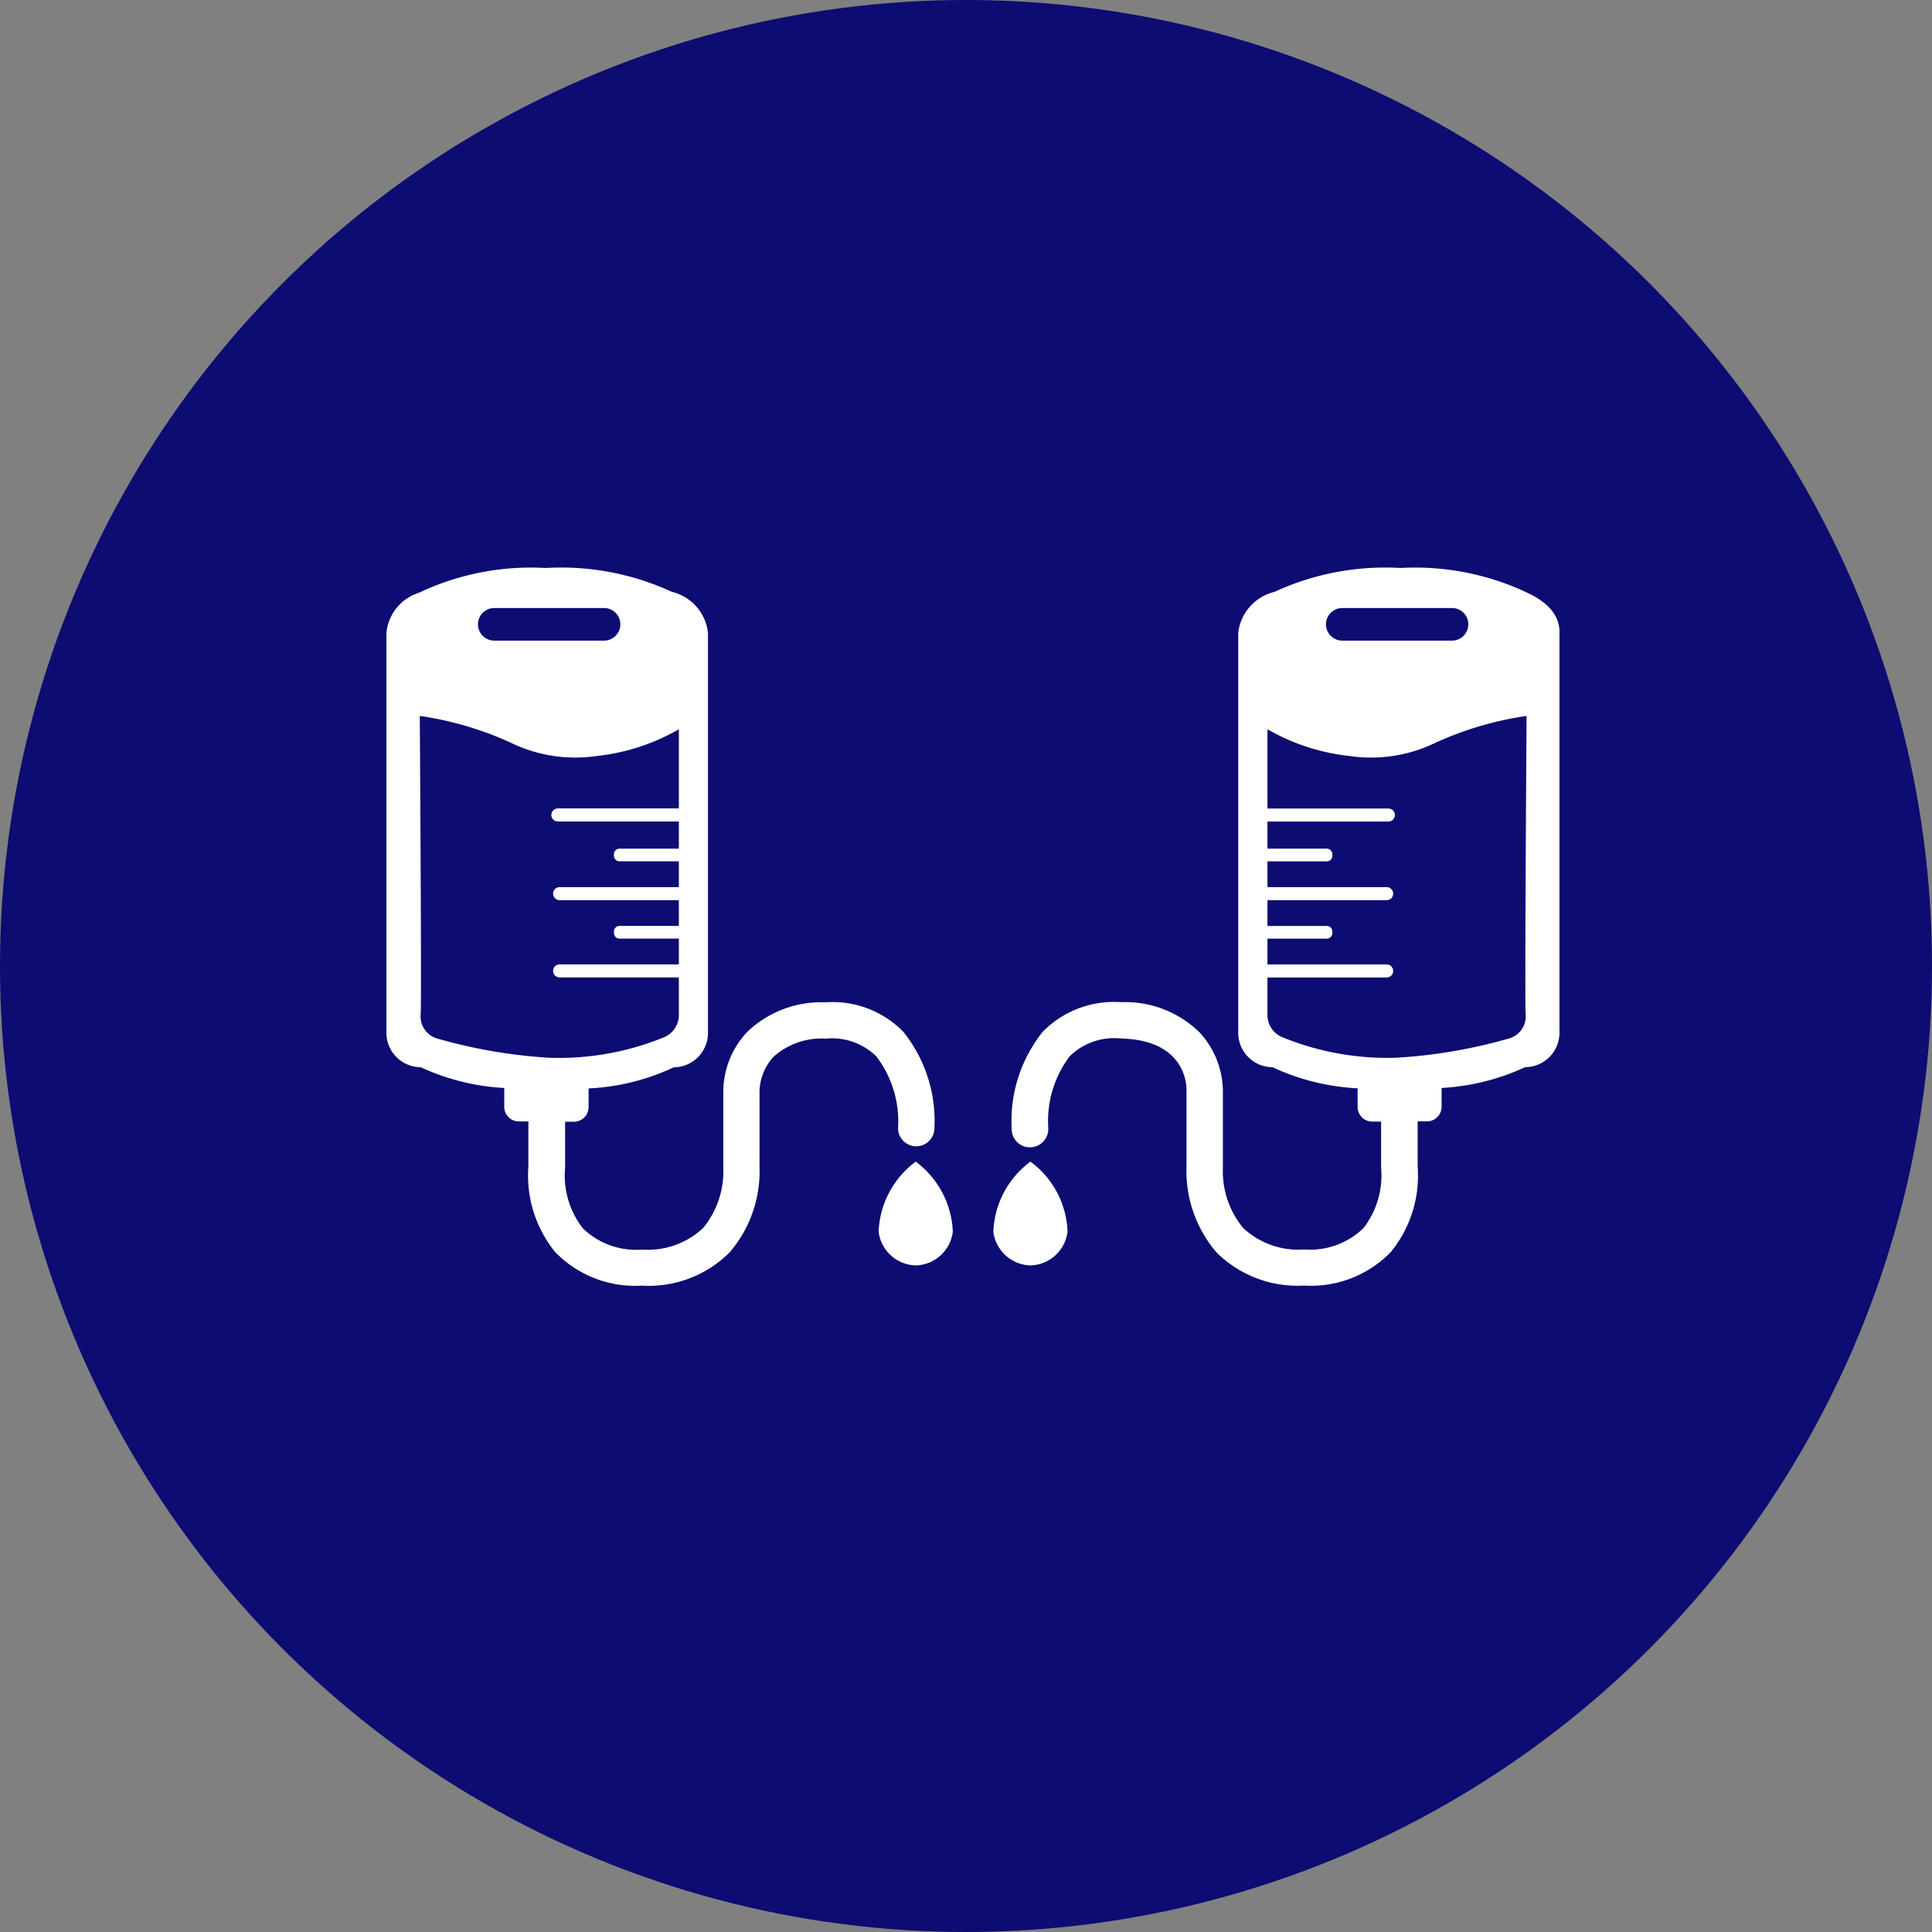
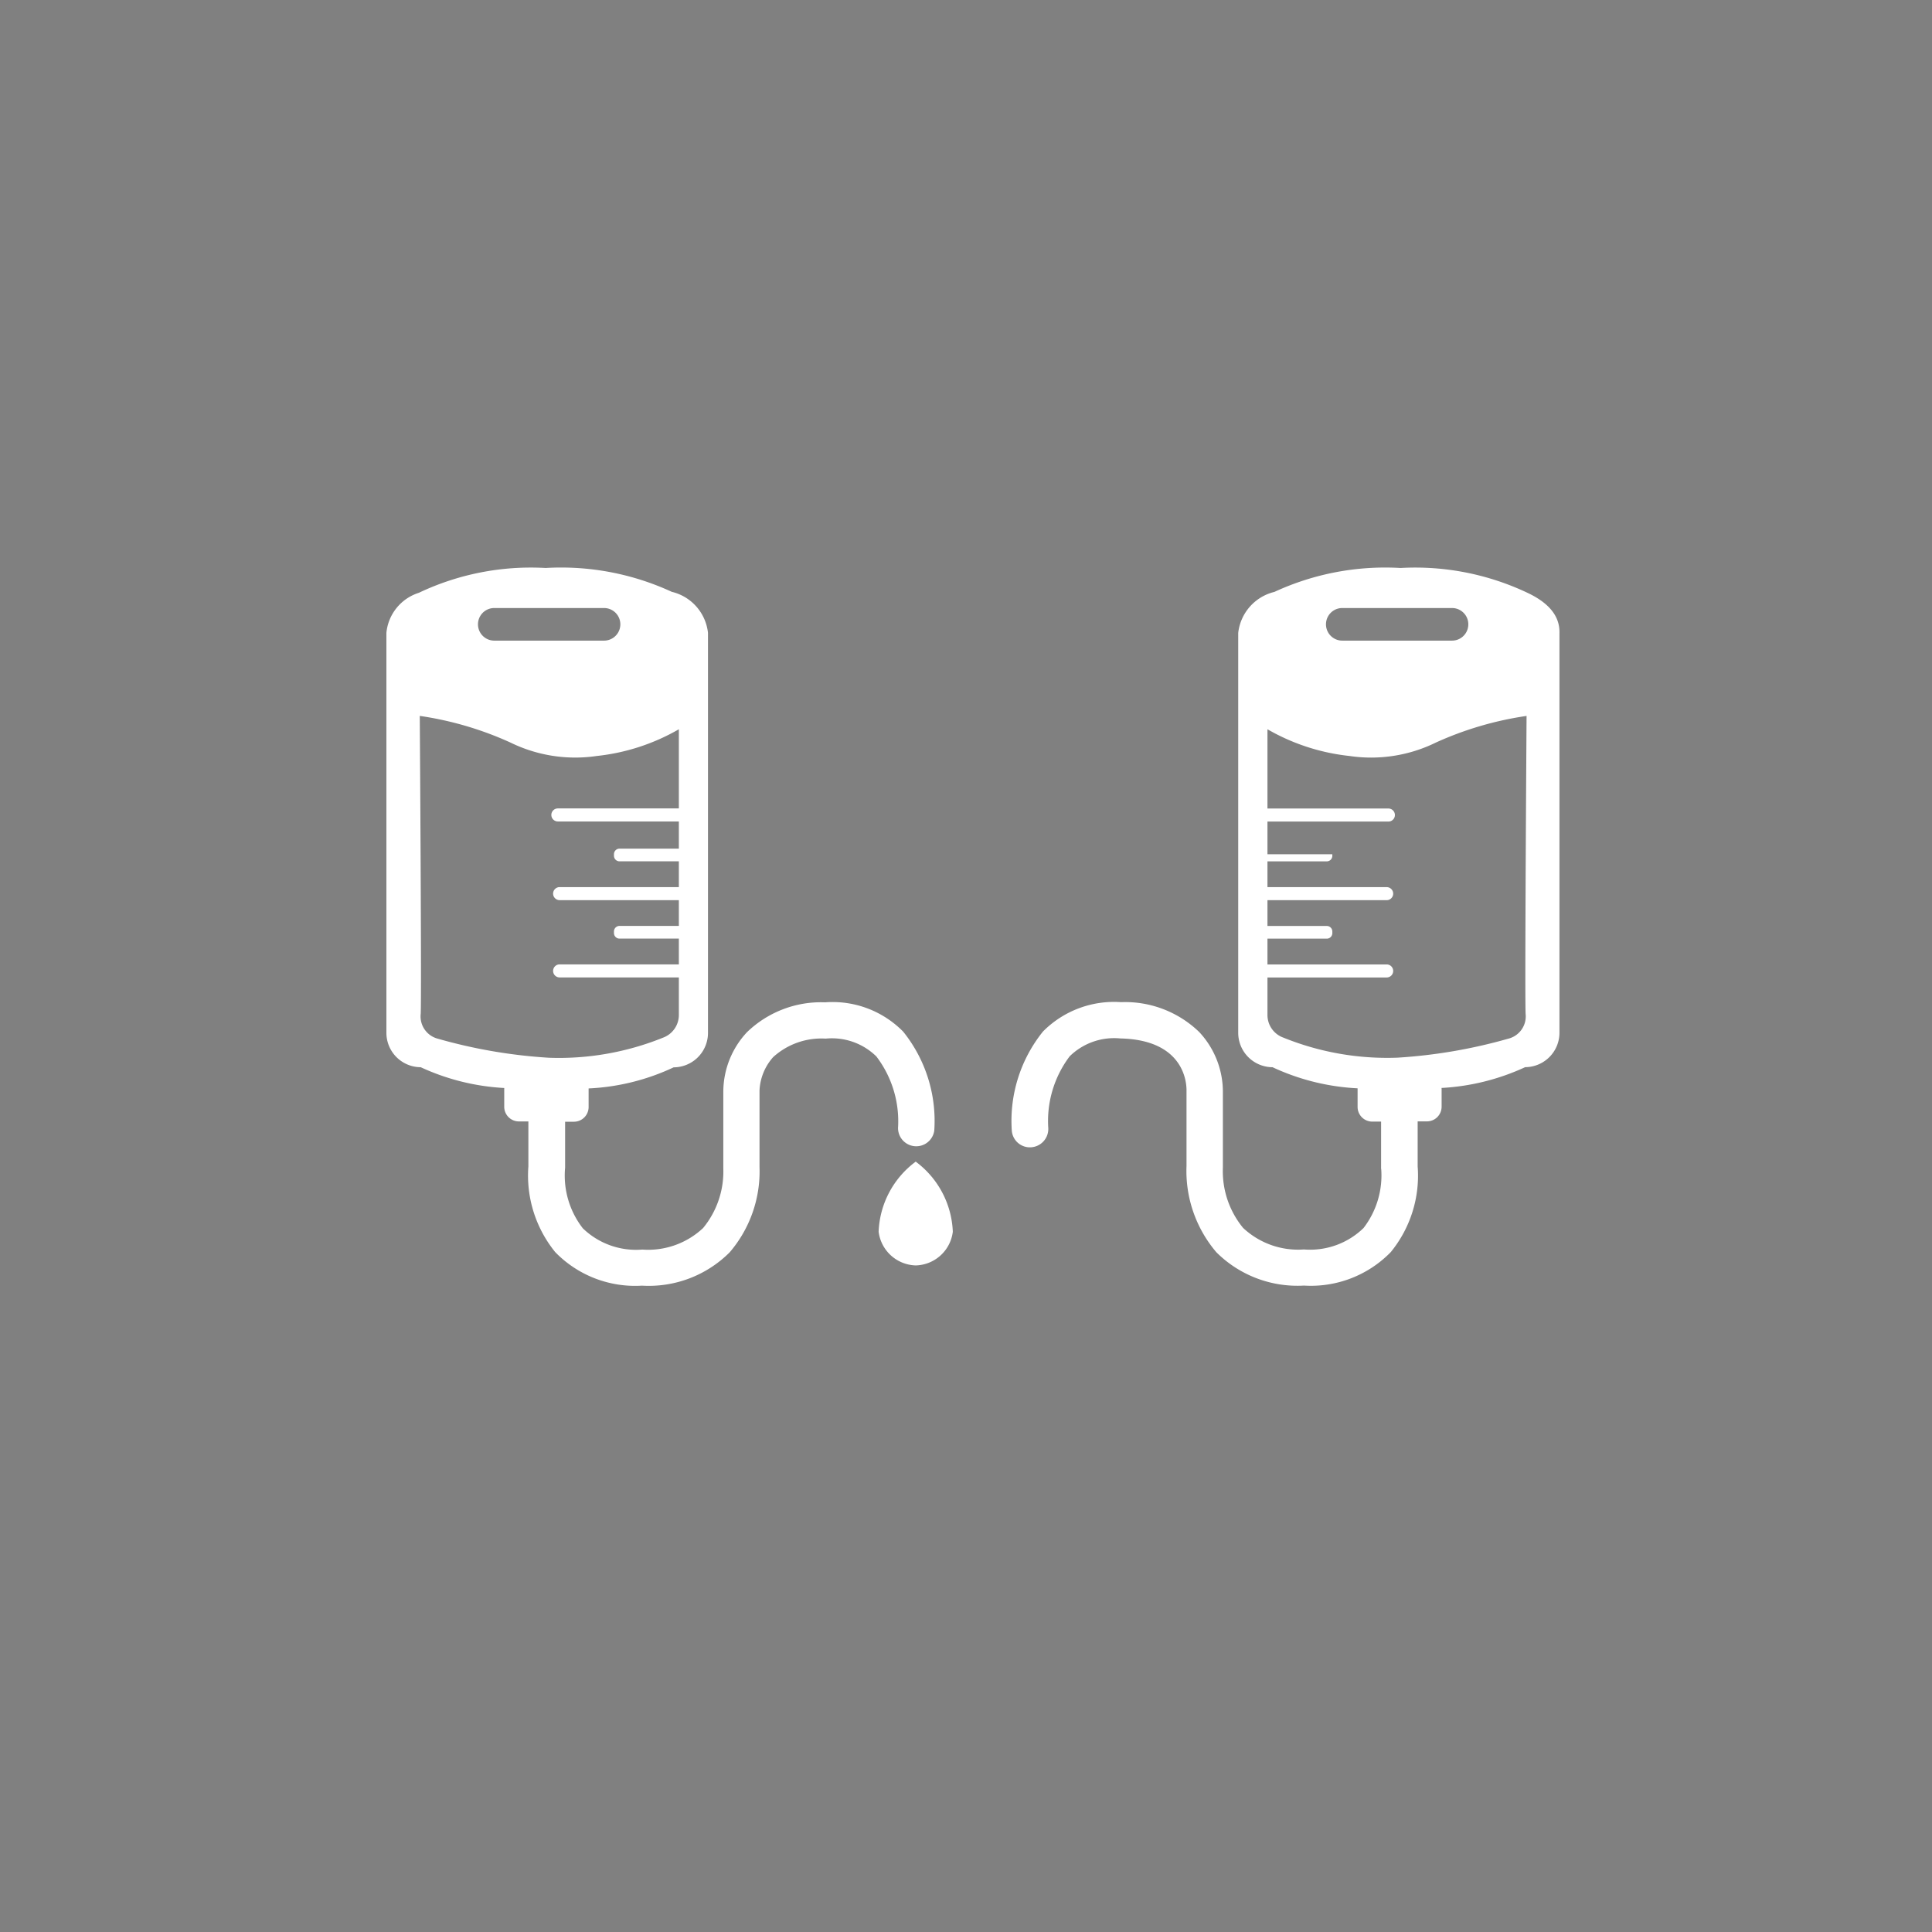
<svg xmlns="http://www.w3.org/2000/svg" viewBox="0 0 80 80">
  <rect x="0" y="0" width="80" height="80" fill="#808080" stroke="none" />
  <defs>
    <style>
      .cls-1 {
        fill: #0c0c72;
      }

      .cls-2 {
        fill: #fff;
      }
    </style>
  </defs>
  <g id="fto" transform="translate(16 23.519)">
-     <circle id="Ellipse_43" data-name="Ellipse 43" class="cls-1" cx="40" cy="40" r="40" transform="translate(-16 -23.519)" />
-     <path id="Path_348" data-name="Path 348" class="cls-2" d="M61.637,1.028A10.854,10.854,0,0,0,56.38,0,10.922,10.922,0,0,0,51.16.99a1.972,1.972,0,0,0-1.5,1.7V19.251a1.425,1.425,0,0,0,1.421,1.421,9.421,9.421,0,0,0,3.522.874v.778a.608.608,0,0,0,.6.6h.373v1.9a.313.313,0,0,0,.006.077,3.568,3.568,0,0,1-.733,2.43,3.172,3.172,0,0,1-2.468.887,3.325,3.325,0,0,1-2.52-.893,3.7,3.7,0,0,1-.836-2.5V21.68a3.625,3.625,0,0,0-.983-2.468,4.413,4.413,0,0,0-3.233-1.234,4.144,4.144,0,0,0-3.233,1.215,5.9,5.9,0,0,0-1.292,4.1.75.75,0,0,0,.81.694.761.761,0,0,0,.7-.81,4.445,4.445,0,0,1,.887-2.957,2.632,2.632,0,0,1,2.1-.739c2.622.058,2.745,1.806,2.738,2.166v3.111a5.19,5.19,0,0,0,1.234,3.574,4.752,4.752,0,0,0,3.632,1.382,4.611,4.611,0,0,0,3.593-1.388,5,5,0,0,0,1.112-3.548V22.915h.392a.608.608,0,0,0,.6-.6v-.765c0-.006-.006-.013-.006-.019a9.442,9.442,0,0,0,3.465-.861,1.425,1.425,0,0,0,1.421-1.421V2.687C62.981,1.9,62.389,1.382,61.637,1.028Zm-7.668.63h4.544a.675.675,0,1,1,0,1.35H53.969a.675.675,0,0,1,0-1.35Zm7.591,16.8a.952.952,0,0,1-.7,1.028,21.549,21.549,0,0,1-4.609.791,11.45,11.45,0,0,1-4.718-.829.994.994,0,0,1-.662-.951V16.956h4.936a.27.27,0,0,0,0-.54H50.871V15.349h2.455a.23.23,0,0,0,.231-.231v-.064a.23.23,0,0,0-.231-.231H50.871V13.755h4.936a.27.27,0,0,0,0-.54H50.871V12.148h2.455a.23.23,0,0,0,.231-.231v-.064a.23.23,0,0,0-.231-.231H50.871V10.5h5.007a.27.27,0,1,0,0-.54H50.871V6.678a8.617,8.617,0,0,0,3.394,1.106,6.082,6.082,0,0,0,3.574-.553A13.937,13.937,0,0,1,61.6,6.126S61.522,17.592,61.56,18.46Z" transform="translate(-14.388 0)" />
+     <path id="Path_348" data-name="Path 348" class="cls-2" d="M61.637,1.028A10.854,10.854,0,0,0,56.38,0,10.922,10.922,0,0,0,51.16.99a1.972,1.972,0,0,0-1.5,1.7V19.251a1.425,1.425,0,0,0,1.421,1.421,9.421,9.421,0,0,0,3.522.874v.778a.608.608,0,0,0,.6.6h.373v1.9a.313.313,0,0,0,.006.077,3.568,3.568,0,0,1-.733,2.43,3.172,3.172,0,0,1-2.468.887,3.325,3.325,0,0,1-2.52-.893,3.7,3.7,0,0,1-.836-2.5V21.68a3.625,3.625,0,0,0-.983-2.468,4.413,4.413,0,0,0-3.233-1.234,4.144,4.144,0,0,0-3.233,1.215,5.9,5.9,0,0,0-1.292,4.1.75.75,0,0,0,.81.694.761.761,0,0,0,.7-.81,4.445,4.445,0,0,1,.887-2.957,2.632,2.632,0,0,1,2.1-.739c2.622.058,2.745,1.806,2.738,2.166v3.111a5.19,5.19,0,0,0,1.234,3.574,4.752,4.752,0,0,0,3.632,1.382,4.611,4.611,0,0,0,3.593-1.388,5,5,0,0,0,1.112-3.548V22.915h.392a.608.608,0,0,0,.6-.6v-.765c0-.006-.006-.013-.006-.019a9.442,9.442,0,0,0,3.465-.861,1.425,1.425,0,0,0,1.421-1.421V2.687C62.981,1.9,62.389,1.382,61.637,1.028Zm-7.668.63h4.544a.675.675,0,1,1,0,1.35H53.969a.675.675,0,0,1,0-1.35Zm7.591,16.8a.952.952,0,0,1-.7,1.028,21.549,21.549,0,0,1-4.609.791,11.45,11.45,0,0,1-4.718-.829.994.994,0,0,1-.662-.951V16.956h4.936a.27.27,0,0,0,0-.54H50.871V15.349h2.455a.23.23,0,0,0,.231-.231v-.064a.23.23,0,0,0-.231-.231H50.871V13.755h4.936a.27.27,0,0,0,0-.54H50.871V12.148h2.455a.23.23,0,0,0,.231-.231v-.064H50.871V10.5h5.007a.27.27,0,1,0,0-.54H50.871V6.678a8.617,8.617,0,0,0,3.394,1.106,6.082,6.082,0,0,0,3.574-.553A13.937,13.937,0,0,1,61.6,6.126S61.522,17.592,61.56,18.46Z" transform="translate(-14.388 0)" />
    <path id="Path_349" data-name="Path 349" class="cls-2" d="M21.186,23.185a.754.754,0,0,0,1.5.116A5.9,5.9,0,0,0,21.4,19.2a4.1,4.1,0,0,0-3.233-1.215,4.413,4.413,0,0,0-3.233,1.234,3.617,3.617,0,0,0-.983,2.449v3.207a3.682,3.682,0,0,1-.836,2.455,3.325,3.325,0,0,1-2.52.893,3.168,3.168,0,0,1-2.462-.881,3.559,3.559,0,0,1-.739-2.436c0-.026.006-.051.006-.077v-1.9h.373a.608.608,0,0,0,.6-.6v-.778a9.266,9.266,0,0,0,3.522-.874,1.425,1.425,0,0,0,1.421-1.421V2.687a1.965,1.965,0,0,0-1.5-1.7A10.922,10.922,0,0,0,6.595,0,10.809,10.809,0,0,0,1.343,1.028,1.932,1.932,0,0,0,0,2.687V19.251a1.425,1.425,0,0,0,1.421,1.421,9.442,9.442,0,0,0,3.464.861c0,.006-.006.013-.006.019v.765a.608.608,0,0,0,.6.6h.4v1.864a5.024,5.024,0,0,0,1.112,3.548,4.611,4.611,0,0,0,3.593,1.388,4.732,4.732,0,0,0,3.632-1.382,5.148,5.148,0,0,0,1.234-3.522V21.635a2.225,2.225,0,0,1,.566-1.382,2.968,2.968,0,0,1,2.173-.765,2.624,2.624,0,0,1,2.1.739A4.427,4.427,0,0,1,21.186,23.185ZM4.467,1.658H9.012a.675.675,0,0,1,0,1.35H4.467a.675.675,0,0,1,0-1.35ZM1.421,18.46c.039-.868-.039-12.335-.039-12.335a13.868,13.868,0,0,1,3.76,1.106,6.1,6.1,0,0,0,3.574.553A8.617,8.617,0,0,0,12.11,6.678V9.956H7.1a.27.27,0,1,0,0,.54H12.11v1.125H9.654a.23.23,0,0,0-.231.231v.064a.23.23,0,0,0,.231.231H12.11v1.067H7.173a.27.27,0,1,0,0,.54H12.11v1.067H9.654a.23.23,0,0,0-.231.231v.064a.23.23,0,0,0,.231.231H12.11v1.067H7.173a.27.27,0,1,0,0,.54H12.11V18.5a1,1,0,0,1-.662.951,11.494,11.494,0,0,1-4.718.829,21.457,21.457,0,0,1-4.609-.791A.952.952,0,0,1,1.421,18.46Z" />
    <path id="Path_350" data-name="Path 350" class="cls-2" d="M33.259,38.253V38.24a.016.016,0,0,1-.026,0v.013a3.79,3.79,0,0,0-1.523,2.892,1.593,1.593,0,0,0,1.523,1.395h.026a1.589,1.589,0,0,0,1.523-1.395A3.8,3.8,0,0,0,33.259,38.253Z" transform="translate(-11.328 -13.661)" />
-     <path id="Path_351" data-name="Path 351" class="cls-2" d="M40.649,38.253V38.24a.016.016,0,0,1-.026,0v.013A3.79,3.79,0,0,0,39.1,41.145a1.593,1.593,0,0,0,1.523,1.395h.026a1.589,1.589,0,0,0,1.523-1.395A3.756,3.756,0,0,0,40.649,38.253Z" transform="translate(-13.968 -13.661)" />
  </g>
</svg>